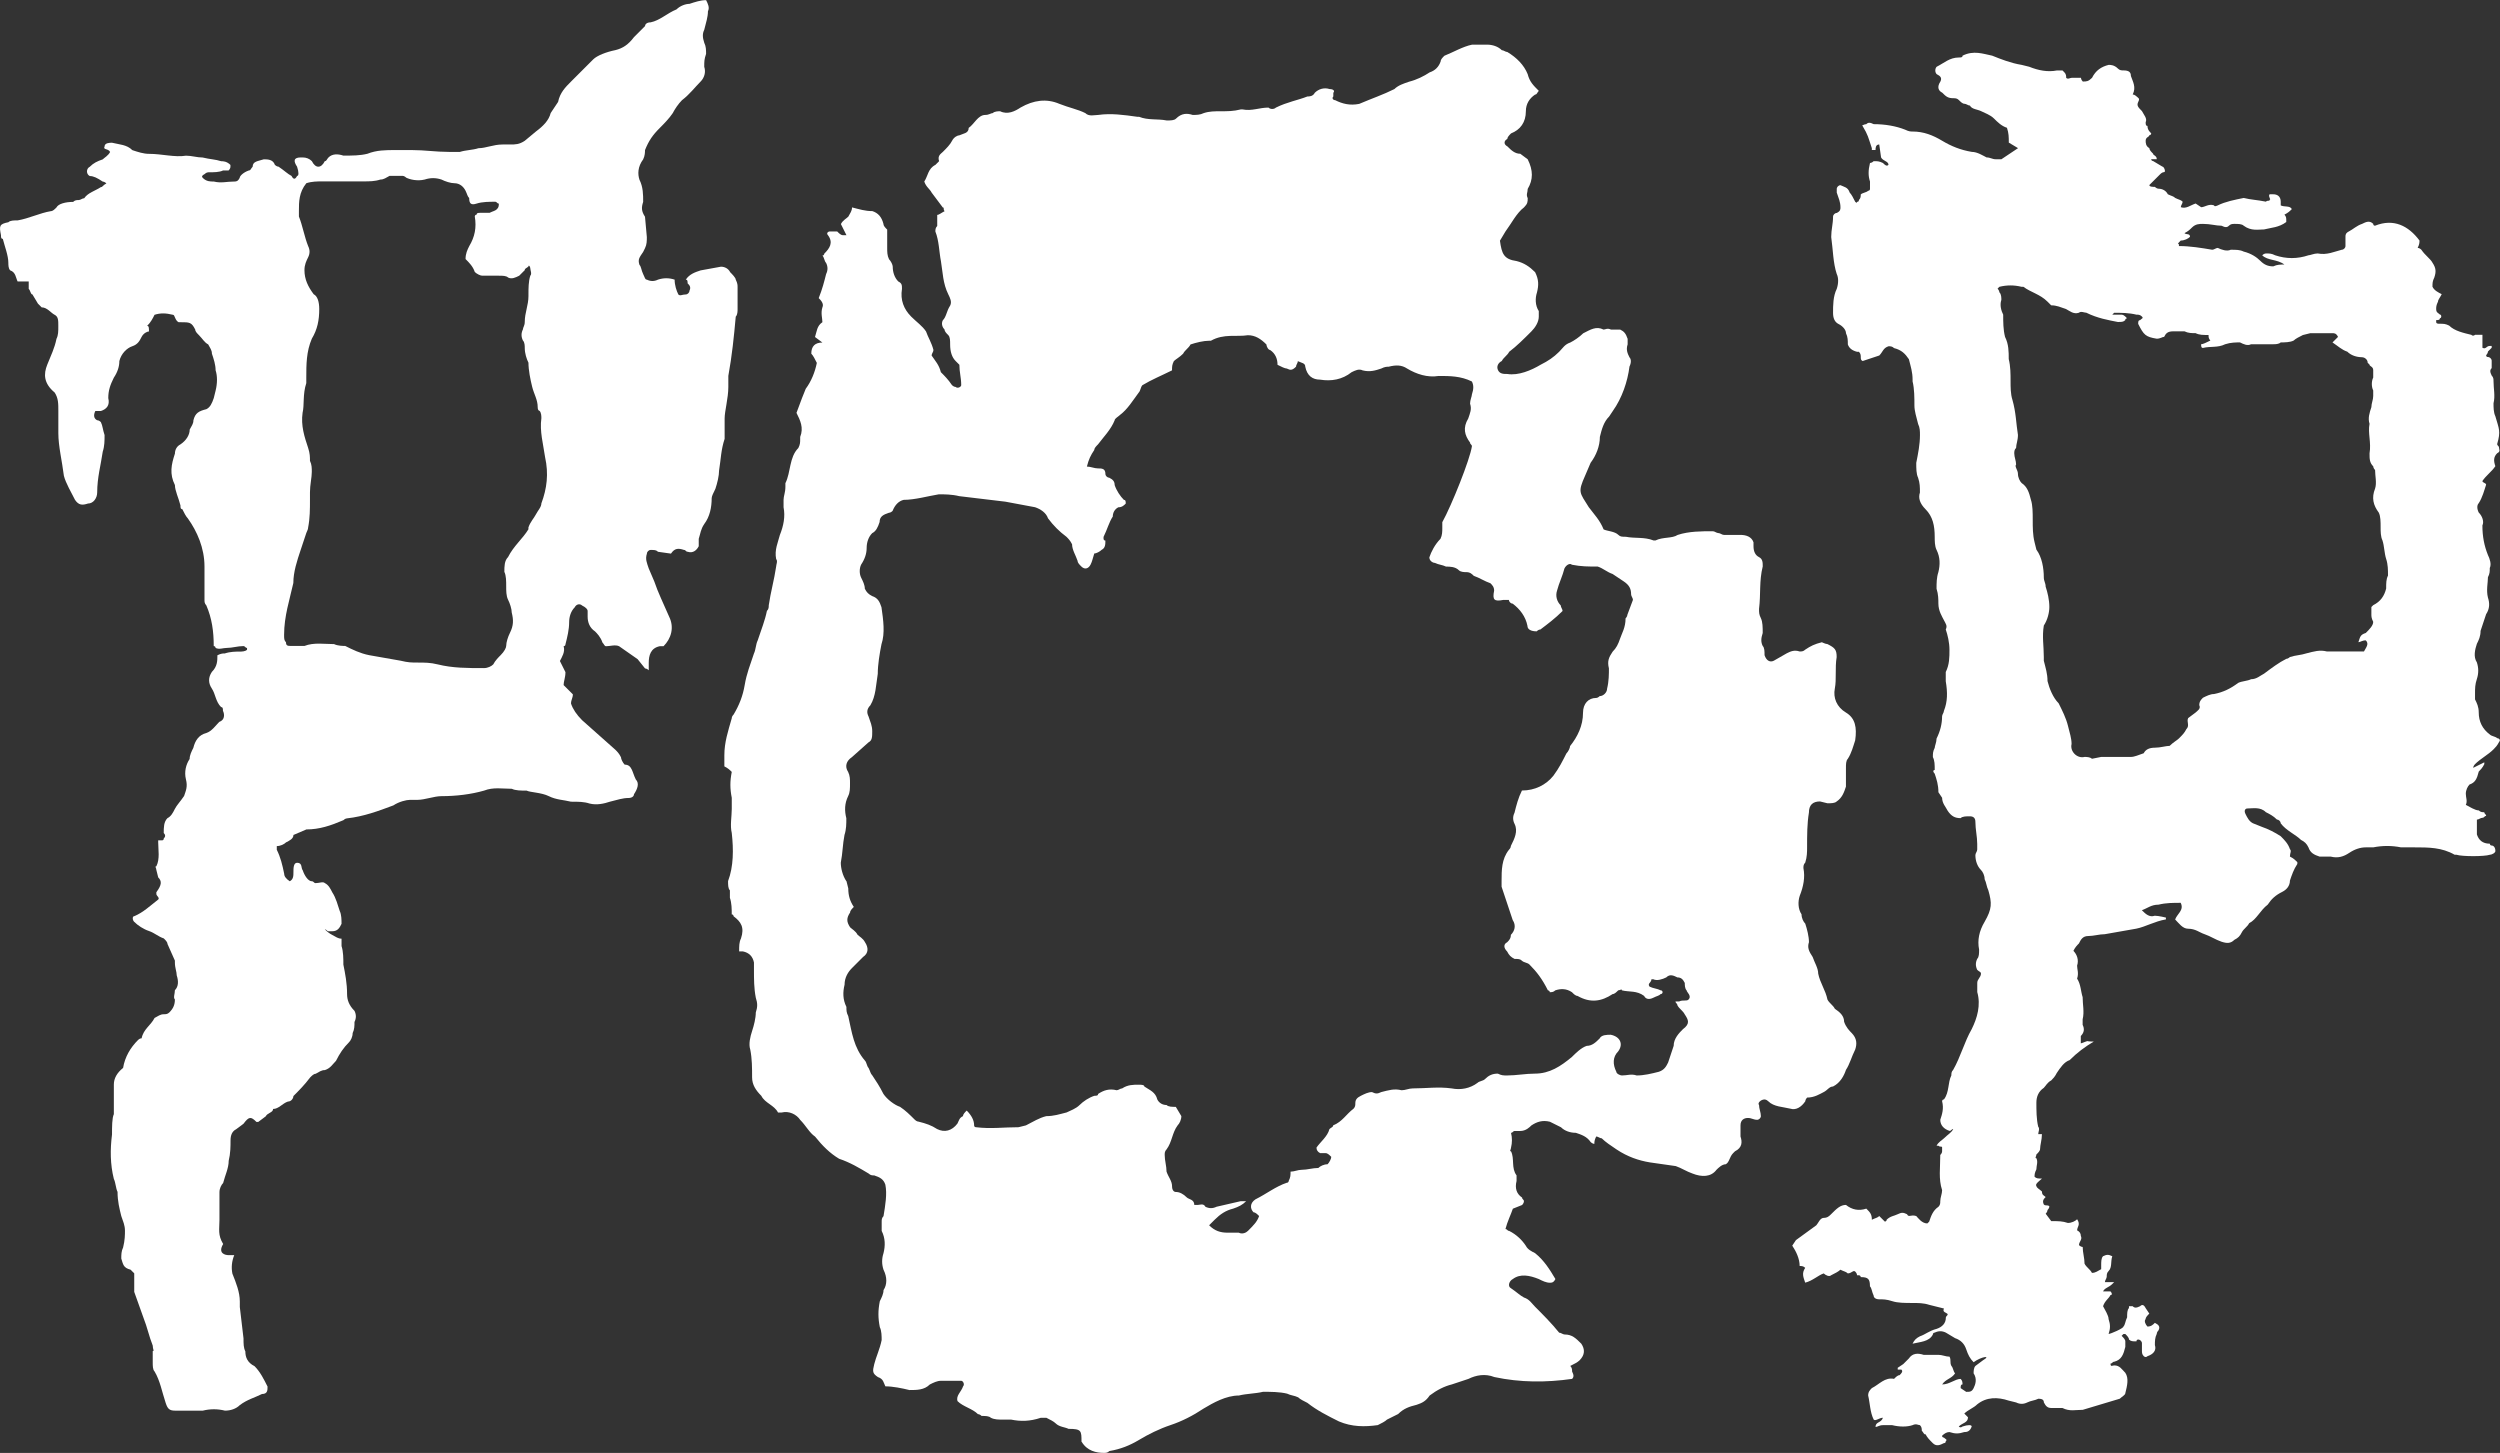
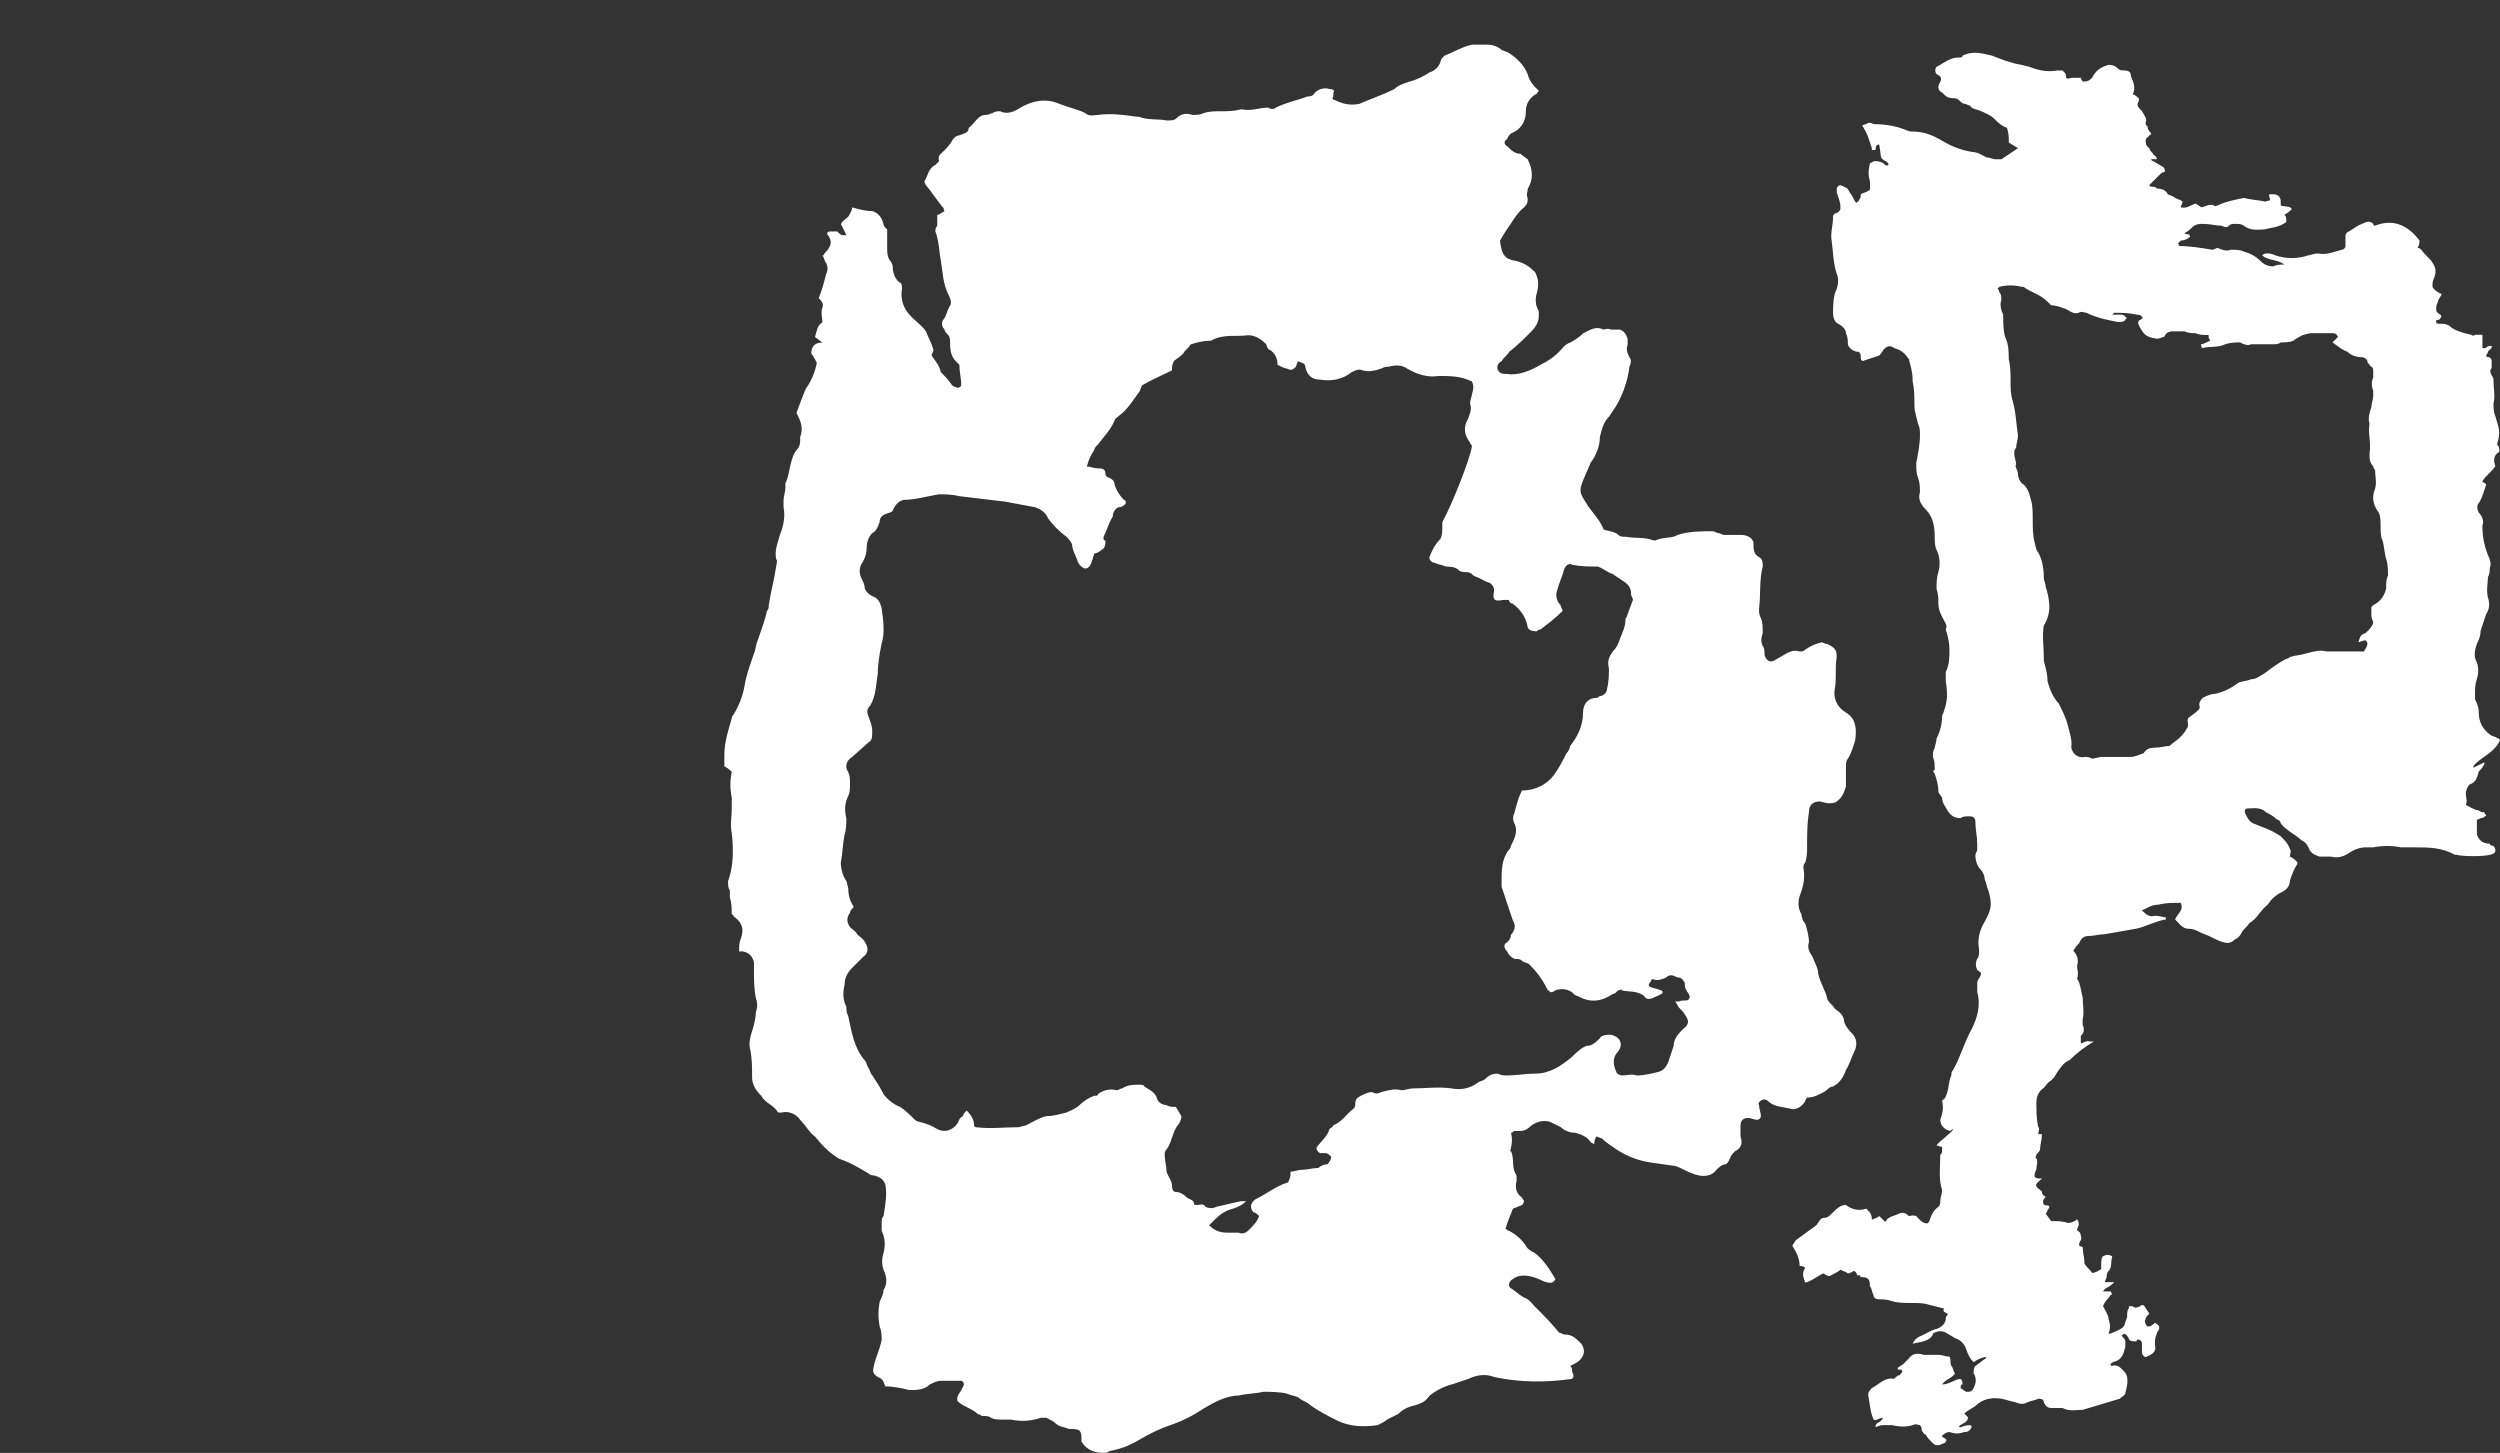
<svg xmlns="http://www.w3.org/2000/svg" id="Layer_2" viewBox="0 0 695.03 403.93">
  <rect x="0" y="0" width="695.03" height="403.93" fill="#333333" stroke="none" />
  <defs>
    <style>.cls-1{fill:#fff;stroke-width:0px;}</style>
  </defs>
  <g id="Layer_2-2">
-     <path class="cls-1" d="M46.06,390.03c-1.03-3.09-1.54-6.17-3.09-8.75-.51-.51-.51-1.54-.51-2.57v-3.09c.51,0,0-.51,0-1.54-1.03-2.57-1.54-5.15-2.57-7.72l-2.57-7.2v-5.15l-1.03-1.03c-2.06-.51-2.06-1.54-2.57-3.09,0-1.03,0-2.06.51-3.09.51-2.06.51-3.6.51-4.63,0-1.54-.51-2.57-1.03-4.12-.51-2.06-1.03-4.12-1.03-6.69-.51-1.03-.51-2.57-1.03-3.6-1.03-4.12-1.03-8.23-.51-12.35,0-2.06,0-4.63.51-5.66v-8.23q0-2.57,2.57-4.63c.51-3.09,2.06-5.66,4.12-7.72q.51-.51,1.03-.51c.51-2.57,2.57-3.6,3.6-5.66,1.03-.51,1.54-1.03,2.57-1.03.51,0,1.03,0,1.54-.51,1.03-1.03,1.54-2.06,1.54-3.6-.51-.51,0-1.54,0-2.57,1.03-1.03,1.03-2.57.51-4.12,0-1.03-.51-2.06-.51-3.6v-.51l-2.06-4.63c0-.51-.51-1.03-1.03-1.54-1.54-.51-2.57-1.54-4.12-2.06s-3.09-1.54-4.12-2.57c-.51-.51-.51-1.54,0-1.54,2.57-1.03,4.63-3.09,6.69-4.63.51-.51-.51-1.03-.51-1.54v-.51c1.54-2.06,1.54-3.09.51-4.12l-.51-2.06c0-.51-.51-1.03,0-1.03,1.03-2.06.51-4.63.51-6.69v-.51h1.03q.51,0,.51-.51c.51-.51.51-1.03,0-1.54,0-1.54,0-3.09,1.03-4.12,1.03-.51,1.54-1.54,2.06-2.57.51-1.03,1.54-2.06,2.57-3.6.51-1.54,1.03-2.57.51-4.63-.51-2.06,0-4.12,1.03-5.66,0-1.03.51-2.06,1.03-3.09.51-2.06,1.54-3.6,3.6-4.12,1.54-.51,2.57-2.06,3.6-3.09,1.54-.51,1.54-2.06,1.03-3.09,0-.51,0-1.03-.51-1.03-1.54-1.54-1.54-3.6-2.57-5.15-1.03-1.54-1.03-3.09,0-4.63,1.54-1.54,1.54-3.09,1.54-4.63,1.03-.51,1.54-.51,2.06-.51,1.54-.51,3.09-.51,4.12-.51.51,0,1.54,0,2.06-.51v-.51c-.51,0-.51-.51-1.03-.51-1.54,0-3.09.51-4.63.51-1.03,0-2.06.51-3.09,0,0-.51-.51-.51-.51-.51,0-4.12-.51-7.72-2.06-11.32-.51-.51-.51-1.03-.51-1.54v-9.26c0-5.15-2.06-9.78-4.63-13.38-.51-.51-1.03-1.54-1.54-2.57-.51,0-.51-.51-.51-1.03-.51-2.06-1.54-4.12-1.54-5.66-1.54-3.09-1.03-5.66,0-8.75,0-1.03.51-2.06,1.54-2.57,1.54-1.03,2.57-2.57,2.57-4.12.51-1.03,1.03-1.54,1.03-2.57.51-2.06,1.54-2.57,3.6-3.09,1.03-.51,1.54-1.54,2.06-3.09l.51-2.06c.51-2.06.51-4.12,0-5.66,0-1.54-.51-3.09-1.03-4.63,0-1.03-.51-1.54-1.03-2.57-1.03-.51-1.54-1.54-2.57-2.57-.51-.51-1.03-1.03-1.03-1.54-1.03-2.06-1.54-2.06-4.12-2.06h-.51c-1.03-.51-1.03-2.06-1.54-2.06-2.06-.51-3.6-.51-5.15,0-.51,1.03-1.03,2.06-2.06,3.09.51,0,.51.51.51,1.54-.51,0-1.54.51-2.06,1.54s-1.03,2.06-2.57,2.57c-1.54.51-3.09,2.06-3.6,4.12,0,1.54-.51,3.09-1.54,4.63-1.03,2.06-1.54,3.6-1.54,5.66.51,2.06-.51,3.09-2.06,3.6h-1.54c-.51,1.03-.51,2.06.51,2.57q.51,0,1.03.51c.51,1.03.51,2.06,1.03,3.6,0,1.54,0,3.09-.51,4.63-.51,3.6-1.54,7.2-1.54,11.32,0,1.54-1.03,3.09-2.57,3.09-1.54.51-2.57.51-3.6-1.03-1.03-2.06-2.57-4.63-3.09-6.69-.51-4.12-1.54-8.23-1.54-11.83v-6.17c0-2.06,0-3.6-1.03-5.15-3.09-2.57-3.09-5.15-2.06-7.72,1.03-2.57,2.06-4.63,2.57-7.2.51-1.03.51-2.06.51-3.6s0-2.57-1.03-3.09c-1.03-.51-2.06-2.06-3.6-2.06l-1.03-1.03-1.54-2.57c-.51,0-.51-1.03-1.03-1.54v-2.06h-3.09c-.51-1.03-.51-2.57-2.06-3.09-.51-.51-.51-1.54-.51-2.06,0-2.06-1.03-4.63-1.54-6.69-.51,0-.51-.51-.51-1.03-.51-2.57-.51-3.09,2.06-3.6.51-.51,1.54-.51,2.57-.51,3.09-.51,6.17-2.06,9.26-2.57.51,0,1.03-.51,1.54-1.03.51-1.03,2.57-1.54,4.63-1.54.51-.51,1.03-.51,1.54-.51s1.03-.51,1.54-.51c1.03-1.54,3.09-2.06,4.63-3.09.51,0,.51-.51,1.54-1.03-.51-.51-1.03-.51-1.03-.51-1.54-1.03-2.57-1.54-3.6-1.54-1.03-.51-1.03-2.06,0-2.57,1.03-1.03,2.06-1.54,3.6-2.06.51-.51,1.54-1.03,2.06-2.06-.51-1.03-2.06-.51-1.54-1.54,0-1.03,1.54-1.03,2.06-1.03,2.06.51,4.12.51,5.66,2.06,1.54.51,3.09,1.03,4.63,1.03,3.6,0,7.2,1.03,10.29.51,1.54,0,3.09.51,4.63.51,2.06.51,3.6.51,5.15,1.03.51,0,1.54,0,2.57,1.03v.51q0,.51-.51,1.03h-1.54c-1.03.51-2.57.51-4.12.51-.51,0-1.03.51-1.03.51q-1.03.51-.51,1.03c1.03,1.03,2.06,1.03,3.09,1.03,2.06.51,3.6,0,5.66,0,.51,0,1.03,0,1.54-1.03,0-.51,1.03-1.54,2.57-2.06.51,0,.51-.51,1.03-1.03,0-1.54,1.54-1.54,3.09-2.06,1.03,0,2.57,0,3.09,1.54,0,0,.51.51,1.03.51,1.54,1.03,2.57,2.06,3.6,2.57.51,1.03,1.03,1.03,1.54,0,.51,0,.51-1.03,0-2.57-1.03-1.54-1.03-2.57,1.03-2.57h.51q1.54,0,2.57,1.03c1.03,2.06,2.57,2.06,3.6,0,.51,0,.51-.51,1.03-1.03,1.03-1.03,2.57-1.03,4.12-.51,2.57,0,4.63,0,6.69-.51,2.57-1.03,5.15-1.03,7.72-1.03h4.63c3.6,0,6.69.51,10.29.51h3.09c1.54-.51,3.6-.51,5.15-1.03,2.06,0,4.12-1.03,6.69-1.03h2.06c1.54,0,2.57,0,4.12-1.03l3.09-2.57c2.06-1.54,3.6-3.09,4.12-5.15l2.06-3.09c.51-2.57,2.06-4.12,3.6-5.66l6.17-6.17c1.03-1.03,3.6-2.06,6.17-2.57,2.06-.51,3.6-1.54,5.15-3.6l3.09-3.09c0-.51.51-1.03,1.54-1.03,2.57-.51,4.63-2.57,7.2-3.6,1.03-1.03,2.57-1.54,3.6-1.54,1.54-.51,3.09-1.03,4.63-1.03.51,1.03,1.03,2.06.51,3.09,0,1.54-.51,3.09-1.03,5.15-.51,1.03-.51,2.06,0,3.6.51,1.03.51,2.06.51,3.09-.51,1.54-.51,2.06-.51,3.6.51,1.54,0,3.09-1.03,4.12-1.54,1.54-3.09,3.6-5.15,5.15-1.03,1.03-2.06,2.57-2.57,3.6-1.03,1.54-2.57,3.09-3.6,4.12-2.06,2.06-3.09,3.6-4.12,6.17,0,.51,0,1.54-.51,2.57-1.54,2.06-1.54,4.12-1.03,5.66,1.03,2.06,1.03,4.12,1.03,6.17-.51,1.54-.51,2.57.51,4.12l.51,5.66c0,1.03,0,2.06-.51,3.09l-.51,1.03c-1.03,1.54-1.54,2.06-1.03,3.6.51.51.51,1.54,1.03,2.57s.51,1.54,1.03,1.54c1.03.51,2.06.51,3.09,0,1.54-.51,3.09-.51,4.63,0,0,1.54.51,3.09,1.03,4.12.51.51,1.03,0,2.06,0,.51,0,1.03-.51,1.03-1.03.51-1.03,0-1.54-.51-2.06,0-.51,0-1.03-.51-1.03,1.03-1.54,2.57-2.06,4.12-2.57l5.66-1.03c1.03,0,2.06.51,2.57,1.54.51.51,1.54,1.54,1.54,2.06.51,1.03.51,1.54.51,2.06v6.17c0,.51,0,1.54-.51,2.06-.51,5.66-1.03,10.81-2.06,16.47v3.09c0,3.09-1.03,6.69-1.03,8.75v5.66c-1.03,3.09-1.03,5.66-1.54,8.75,0,1.54-.51,3.6-1.03,5.15-.51,1.03-1.03,2.06-1.03,2.57,0,2.57-.51,5.15-2.06,7.2-1.03,1.54-1.03,2.57-1.54,4.12v2.06c-.51,1.03-1.54,2.06-3.09,1.54-.51,0-.51-.51-1.03-.51-1.54-.51-2.57-.51-3.6,1.03l-3.6-.51c-.51-.51-1.03-.51-2.06-.51-.51,0-1.03.51-1.03,1.03-.51,1.54,0,2.57.51,4.12l1.54,3.6c1.03,3.09,2.57,6.17,4.12,9.78,1.54,3.09.51,6.17-1.54,8.23h-1.03c-2.57.51-3.09,2.57-3.09,4.63v2.06c-.51-.51-1.03-.51-1.03-.51l-2.06-2.57-5.15-3.6c-1.03-.51-2.57,0-3.6,0-.51,0-.51-.51-1.03-1.03-.51-1.54-1.54-2.57-2.06-3.09-1.54-1.03-2.06-2.57-2.06-4.12v-1.54c0-.51-.51-1.03-1.54-1.54-.51-.51-1.54-.51-2.06.51-1.03,1.03-1.54,2.57-1.54,4.12,0,2.06-.51,4.12-1.03,6.17,0,.51-.51.51-.51.51.51,1.54-.51,3.09-1.03,4.12l1.54,3.09c0,1.54-.51,2.57-.51,3.6l2.57,2.57c0,1.03-.51,1.54-.51,2.57.51,1.54,1.54,3.09,3.09,4.63l9.26,8.23c.51.51,1.03,1.03,1.54,2.06,0,.51.51,1.54,1.03,2.06,2.06,0,2.06,2.06,3.09,4.12,1.03,1.03.51,2.57-.51,4.12,0,.51-.51,1.03-1.54,1.03-1.54,0-3.09.51-5.15,1.03-1.54.51-3.6,1.03-5.66.51-1.54-.51-3.09-.51-5.15-.51-2.06-.51-4.12-.51-6.17-1.54-2.06-1.03-5.15-1.03-6.17-1.54-1.54,0-3.09,0-4.12-.51-2.57,0-5.15-.51-7.72.51-3.6,1.03-7.72,1.54-11.83,1.54-2.06,0-4.63,1.03-6.69,1.03h-2.06c-1.03,0-3.09.51-4.63,1.54-4.12,1.54-8.23,3.09-12.86,3.6-.51,0-1.03.51-1.03.51-3.6,1.54-6.69,2.57-10.29,2.57l-3.6,1.54c0,1.03-1.03,1.54-2.06,2.06-.51.51-1.54,1.03-2.57,1.03v1.03c1.03,2.06,1.54,4.12,2.06,6.69q0,1.03,1.54,2.06c1.03-.51,1.03-1.54,1.03-2.57s0-2.57,1.03-2.57c1.54,0,1.03,1.54,1.54,2.06.51,1.54,1.54,3.09,2.57,3.09.51,0,.51.51,1.03.51,1.03,0,2.06-.51,2.57,0,1.03.51,1.54,1.54,2.06,2.57,1.03,1.54,1.54,3.6,2.06,5.15.51,1.03.51,2.57.51,3.6-.51,1.03-1.03,2.06-2.57,2.06h-1.03c-.51,0-.51-.51-1.03-.51q1.03,1.03,2.06,1.54c1.03.51,1.54,1.03,2.57,1.03v2.06c.51,1.54.51,3.6.51,5.15.51,2.57,1.03,5.15,1.03,8.23,0,1.54.51,3.09,2.06,4.63.51,1.03.51,2.06,0,3.09,0,1.03,0,2.06-.51,3.09,0,1.03-.51,2.06-1.03,2.57-1.54,1.54-2.57,3.09-3.6,5.15-1.03,1.03-1.54,2.06-3.09,2.57-1.03,0-1.54.51-2.57,1.03-.51,0-1.03.51-1.54,1.03-1.54,2.06-3.09,3.6-4.63,5.15,0,.51-.51,1.54-1.54,1.54-1.54.51-2.57,2.06-4.12,2.06,0,1.03-1.54,1.03-2.06,2.06l-2.06,1.54h-.51c-1.54-1.54-2.06-1.54-3.6.51l-2.06,1.54c-1.03.51-1.54,1.54-1.54,3.09s0,3.6-.51,5.66c0,2.06-1.03,4.12-1.54,6.17-.51.51-1.03,1.54-1.03,2.57v7.72c0,2.57-.51,4.12,1.03,6.69-1.54,2.57.51,3.09,1.54,3.09h1.54q-1.03,2.57-.51,5.15c1.03,2.57,2.06,5.15,2.06,7.72v1.54l1.03,8.75c0,1.54,0,2.57.51,3.6,0,1.54.51,3.09,2.57,4.12,1.54,1.54,2.57,3.6,3.6,5.66,0,1.03,0,2.06-1.54,2.06-2.06,1.03-4.12,1.54-6.17,3.09-1.03,1.03-2.57,1.54-4.12,1.54-2.06-.51-4.12-.51-6.17,0h-7.72c-1.54,0-2.06-.51-2.57-2.06ZM79.51,178.55c0,1.03.51,1.03,1.54,1.03h3.6c2.57-1.03,5.66-.51,8.23-.51,1.03.51,2.57.51,3.09.51,2.06,1.03,4.12,2.06,6.69,2.57l8.75,1.54c2.06.51,3.09.51,4.63.51,2.06,0,3.6,0,5.66.51,4.12,1.03,8.23,1.03,12.86,1.03,1.03,0,2.06-.51,2.57-1.03.51-1.03,1.54-2.06,2.06-2.57,1.03-1.03,1.54-2.06,1.54-2.57,0-1.03.51-2.57,1.03-3.6,1.03-2.06,1.03-3.6.51-5.66,0-1.03-.51-2.57-1.03-3.6s-.51-2.57-.51-3.6c0-1.54,0-3.09-.51-4.12,0-1.54,0-3.09,1.03-4.12,1.54-3.09,4.12-5.15,5.66-7.72v-.51c.51-1.54,1.54-2.57,2.06-3.6s1.54-2.06,1.54-3.09c1.54-4.12,2.06-8.23,1.03-12.86-.51-3.6-1.54-7.2-1.03-10.81,0-.51,0-1.54-.51-2.06,0,0-.51,0-.51-1.03,0-2.06-1.03-3.6-1.54-5.66-.51-2.06-1.03-4.63-1.03-6.69-.51-1.03-1.03-2.57-1.03-4.12,0-.51,0-1.54-.51-2.06-.51-1.03-.51-2.06,0-3.09,0-.51.51-1.03.51-2.06,0-2.57,1.03-4.63,1.03-7.2v-.51c0-1.54,0-3.6.51-5.15.51-.51,0-1.54,0-2.06s-.51-1.03-.51-.51c-.51.51-1.03.51-1.03,1.03l-1.54,1.54c-1.03.51-2.06,1.03-3.09.51-.51-.51-1.54-.51-2.57-.51h-4.63c-.51,0-1.54-.51-2.06-1.03-.51-1.54-1.54-2.57-2.57-3.6,0-1.54.51-2.57,1.03-3.6,1.54-2.57,2.06-5.15,1.54-8.23,0,0,0-.51.51-.51,0-.51.51-.51,1.03-.51h2.57c1.03-.51,1.54-.51,2.06-1.03s.51-1.03.51-1.54c-.51,0-.51-.51-1.03-.51-1.54,0-3.6,0-5.15.51-1.54.51-2.06,0-2.06-1.54-.51-.51-.51-1.03-1.03-2.06s-1.54-2.06-3.09-2.06c-1.03,0-2.57-.51-3.6-1.03-1.54-.51-3.09-.51-4.63,0-2.06.51-4.12,0-5.15-.51,0,0-.51-.51-1.03-.51h-3.6c-1.03.51-1.54,1.03-2.57,1.03-1.54.51-3.09.51-4.63.51h-11.32c-1.54,0-3.09,0-4.63.51-2.06,2.57-2.06,5.15-2.06,7.72v1.54c1.03,2.57,1.54,5.66,2.57,8.23.51,1.03.51,2.06,0,3.09s-1.03,2.06-1.03,3.6c0,2.57,1.03,4.63,2.57,6.69,1.03.51,1.54,2.06,1.54,4.12,0,3.09-.51,5.66-2.06,8.23-1.54,3.6-1.54,7.2-1.54,10.81v1.54c-1.03,3.09-.51,6.17-1.03,8.23-.51,3.6.51,6.69,1.54,9.78.51,1.54.51,2.57.51,3.6.51,1.03.51,2.06.51,3.09,0,1.54-.51,3.6-.51,5.66v2.06c0,2.57,0,5.15-.51,7.72q0,.51-.51,1.54l-1.54,4.63c-1.03,3.09-2.06,6.17-2.06,9.26-1.03,4.63-2.57,9.26-2.57,14.41,0,1.03,0,1.54.51,2.06Z" />
    <path class="cls-1" d="M300.67,400.84c0-3.09,0-3.6-3.6-3.6-1.03-.51-2.57-.51-3.6-1.54-.51-.51-1.54-1.03-2.57-1.54h-1.54c-3.09,1.03-5.66,1.03-8.23.51h-2.06c-1.54,0-2.57,0-3.6-.51-.51-.51-1.54-.51-2.57-.51-.51-.51-1.03-.51-1.03-.51-1.54-1.54-4.12-2.06-5.66-3.6-.51-1.54,1.03-2.57,1.54-4.12.51-.51,0-1.54-.51-1.54h-5.66c-1.03,0-2.06.51-3.09,1.03-1.54,1.54-3.6,1.54-5.66,1.54-2.06-.51-4.63-1.03-6.69-1.03-.51-1.03-.51-2.06-2.06-2.57-1.54-1.03-1.54-1.54-1.03-3.6.51-2.06,1.54-4.12,2.06-6.69,0-1.03,0-2.57-.51-3.6-.51-2.57-.51-4.63,0-7.2.51-1.03,1.03-2.06,1.03-3.09,1.03-1.54,1.03-3.6,0-5.66-.51-1.54-.51-3.09,0-4.63.51-2.06.51-4.12-.51-6.17v-2.57c0-.51,0-1.03.51-1.54.51-3.09,1.03-6.17.51-8.75-.51-1.54-1.54-2.06-3.09-2.57-.51,0-1.03,0-1.54-.51-2.57-1.54-5.15-3.09-8.23-4.12-2.57-1.54-4.63-3.6-6.69-6.17-1.54-1.03-2.57-3.09-4.12-4.63-1.03-1.54-3.09-2.57-5.15-2.06h-1.03c-1.03-2.06-3.6-2.57-4.63-4.63-1.54-1.54-2.57-3.09-2.57-5.15,0-2.57,0-5.15-.51-7.72-.51-1.54,0-3.6.51-5.15.51-1.54,1.03-3.6,1.03-5.15.51-1.54.51-2.57,0-4.12-.51-2.57-.51-5.15-.51-7.72v-2.06q-.51-2.57-3.09-3.09h-1.03c0-1.54,0-2.57.51-3.6,1.03-3.09,0-4.63-2.06-6.17,0,0,0-.51-.51-.51,0-1.54,0-3.09-.51-4.63v-2.06c-.51-.51-.51-1.54-.51-2.57,1.54-4.12,1.54-8.75,1.03-13.38-.51-2.06,0-4.63,0-6.69v-3.09c-.51-2.57-.51-4.63,0-7.2-.51-.51-1.03-1.03-2.06-1.54v-3.09c0-3.6,1.03-6.69,2.06-10.29q0-.51.51-1.03c1.54-2.57,2.57-5.15,3.09-8.23.51-3.09,1.54-5.66,2.57-8.75.51-1.03.51-2.57,1.03-3.6,1.03-3.09,2.06-5.66,2.57-8.23.51-.51.51-1.03.51-1.54.51-3.6,1.54-7.2,2.06-10.81,0-.51.51-1.54,0-2.06-.51-2.57.51-4.63,1.03-6.69,1.03-2.57,1.54-5.15,1.03-7.72v-2.06c0-1.03.51-2.06.51-3.6v-1.03c1.54-3.09,1.03-7.2,3.6-9.78.51-1.03.51-1.54.51-2.57v-.51c1.03-2.57,0-4.63-1.03-6.69l1.54-4.12,1.03-2.57c1.54-2.06,2.57-4.63,3.09-7.2-.51-1.03-1.03-2.06-1.54-2.57,0-2.06,1.03-3.09,3.09-3.09l-2.06-1.54c.51-1.54.51-3.09,2.06-4.12,0-1.03-.51-2.57,0-4.12.51-1.03-.51-2.06-1.03-2.57,1.03-2.57,1.54-4.63,2.06-6.69.51-1.03.51-2.06,0-3.09-.51-.51-.51-1.54-1.03-2.06.51,0,.51-.51.51-.51,1.54-1.54,2.57-3.09,1.03-5.15-.51-.51,0-1.03.51-1.03h2.06c.51.51,1.03,1.03,1.54,1.03h1.03l-1.54-3.09c.51-1.03,1.54-1.54,2.06-2.06.51-1.03,1.03-1.54,1.03-2.57,2.06.51,3.6,1.03,5.66,1.03,1.54.51,2.57,1.54,3.09,3.6,0,.51.51,1.03,1.03,1.54v5.15c0,1.03,0,2.06.51,3.09.51.51,1.03,1.54,1.03,2.06,0,1.54.51,3.09,1.54,4.12,1.03.51,1.03,1.03,1.03,2.06-.51,3.09.51,5.66,2.57,7.72,1.54,1.54,3.09,2.57,4.12,4.12.51,1.54,1.54,3.09,2.06,5.15,0,.51-.51,1.03-.51,1.54,1.03,1.54,2.06,2.57,2.57,4.63,1.03,1.03,2.06,2.06,3.09,3.6,0,0,.51.51,1.03.51.51.51,1.54,0,1.54-.51,0-2.06-.51-3.6-.51-5.66l-1.03-1.03c-1.03-1.03-1.54-2.57-1.54-4.63,0-1.03,0-2.06-.51-2.57-.51-.51-1.03-1.03-1.03-1.54-.51-.51-1.03-1.54-.51-2.57,1.03-1.03,1.03-2.57,2.06-4.12.51-1.03,0-2.06-.51-3.09-1.54-3.09-1.54-6.17-2.06-9.26-.51-2.57-.51-5.66-1.54-8.23,0-.51,0-1.03.51-1.54v-3.09c.51,0,1.03-.51,2.06-1.03-.51-.51,0-1.03-.51-1.03l-3.09-4.12c-.51-1.03-1.54-1.54-2.06-3.09,1.03-1.54,1.03-3.6,3.09-4.63l1.03-1.03c-.51-1.54.51-2.06,1.03-2.57,1.03-1.03,2.06-2.06,2.57-3.09s1.54-1.54,2.06-1.54c1.03-.51,2.57-.51,2.57-2.06,1.54-1.03,2.57-3.6,4.63-3.6,1.03,0,1.54-.51,2.06-.51.51-.51,1.54-.51,2.06-.51,2.06,1.03,4.12,0,5.66-1.03,3.6-2.06,7.2-2.57,10.81-1.03,2.57,1.03,5.15,1.54,7.2,2.57,1.03,1.03,2.57.51,3.6.51,3.6-.51,7.2,0,10.81.51h.51c2.57,1.03,5.15.51,7.72,1.03,1.03,0,2.06,0,2.57-.51,1.54-1.54,3.09-1.54,4.63-1.03,1.03,0,2.06,0,3.09-.51,1.54-.51,3.09-.51,4.63-.51,2.06,0,3.6,0,5.66-.51h.51c2.57.51,4.63-.51,7.2-.51.51.51,1.54.51,2.06,0,3.09-1.54,6.17-2.06,8.75-3.09.51,0,1.54,0,2.06-1.03,1.03-1.03,2.57-1.54,4.12-1.03,1.03,0,1.54.51,1.03,1.03v1.03c-.51.51,0,1.03.51,1.03,2.06,1.03,4.12,1.54,6.69,1.03,3.6-1.54,6.69-2.57,9.78-4.12,1.03-1.03,2.57-1.54,4.12-2.06,2.06-.51,4.12-1.54,5.66-2.57,1.54-.51,2.57-1.54,3.09-3.09,0-.51.51-1.03,1.03-1.54,2.57-1.03,5.15-2.57,7.72-3.09h4.12c1.54,0,3.09.51,4.12,1.54.51,0,1.03.51,1.54.51,2.57,1.54,4.63,3.6,5.66,6.17.51,2.06,1.54,3.09,3.09,4.63-.51.51-.51,1.03-1.03,1.03-1.54,1.03-2.57,2.57-2.57,4.63,0,3.09-1.54,5.15-4.12,6.17-.51.51-1.03,1.03-1.03,1.54-1.03.51-1.03,1.54,0,2.06,1.03,1.03,2.06,2.06,3.6,2.06l2.06,1.54c1.54,3.09,1.54,5.66,0,8.23,0,1.03-.51,1.54,0,2.57,0,1.03,0,1.54-1.03,2.57-2.06,1.54-3.6,4.63-5.15,6.69l-1.54,2.57c.51,3.6,1.03,5.15,4.63,5.66,2.06.51,3.6,1.54,5.15,3.09,1.03,2.06,1.03,3.6.51,5.66-.51,1.54-.51,3.6.51,5.15v1.54c0,1.54-1.03,3.09-2.06,4.12-2.06,2.06-4.12,4.12-6.17,5.66-.51,1.03-1.54,1.54-2.06,2.57-1.03.51-1.54,1.54-1.03,2.57s1.54,1.03,2.57,1.03c3.09.51,6.69-1.03,9.26-2.57,2.06-1.03,3.6-2.06,5.15-3.6,1.03-1.03,1.54-2.06,3.09-2.57,1.03-.51,2.57-1.54,3.6-2.57,2.06-1.03,3.6-2.06,5.66-1.03.51,0,1.03-.51,2.06,0h2.57c1.03.51,1.54,1.03,2.06,2.57v1.54c-.51,1.54,0,2.57.51,3.6.51.51.51,1.54,0,2.57-.51,4.12-2.06,8.75-4.63,12.35l-1.03,1.54c-1.54,1.54-2.06,3.6-2.57,5.66,0,2.57-1.03,5.15-2.57,7.2l-1.54,3.6c-2.06,4.63-1.54,4.63,1.03,8.75,1.54,2.06,3.09,3.6,4.12,6.17,1.03.51,3.09.51,4.12,1.54.51.51,1.03.51,2.06.51,2.57.51,5.15,0,7.72,1.03h.51c2.06-1.03,4.63-.51,6.17-1.54,3.09-1.03,6.69-1.03,9.78-1.03.51,0,1.03.51,1.54.51s1.03.51,1.54.51h4.63c1.54,0,3.09.51,3.6,2.06v1.03c0,1.54.51,2.57,1.54,3.09,1.03.51,1.03,1.54,1.03,2.57-1.03,4.12-.51,7.72-1.03,11.83,0,1.03,0,1.54.51,2.57.51,1.03.51,2.57.51,4.12-.51,1.54-.51,2.57,0,3.6.51.51.51,1.54.51,2.57.51,1.54,1.54,2.06,2.57,1.54l3.6-2.06c1.03-.51,2.06-1.03,3.6-.51.51,0,1.03,0,1.54-.51,1.54-1.03,2.57-1.54,4.63-2.06,0,0,1.03.51,1.54.51,2.06,1.03,2.57,1.54,2.57,3.6-.51,3.09,0,6.17-.51,8.75s.51,5.15,3.09,6.69,3.09,4.12,2.57,7.72c-.51,1.54-1.03,3.6-2.06,5.15-.51.51-.51,1.54-.51,2.57v5.15c-.51,1.54-1.03,3.09-2.57,4.12-.51.51-1.54.51-2.57.51l-2.06-.51c-2.06,0-3.09,1.03-3.09,3.09-.51,3.09-.51,6.17-.51,9.78,0,1.03,0,2.57-.51,4.12-.51.51-.51,1.03-.51,1.54.51,2.57,0,5.15-1.03,7.72-.51,1.54-.51,3.6.51,5.15,0,1.03.51,2.06,1.03,2.57.51,1.54,1.03,3.6,1.03,5.15-.51,1.54,0,2.57,1.03,4.12.51,1.54,1.54,3.09,1.54,4.63.51,2.57,2.06,4.63,2.57,7.2.51,1.03,1.54,1.54,2.06,2.57,1.54,1.03,2.57,2.06,2.57,3.6.51,1.54,1.54,2.57,2.06,3.09,1.54,1.54,1.54,3.09,1.03,4.63-1.03,2.06-1.54,4.12-2.57,5.66-.51,1.54-1.54,3.6-3.6,4.63-1.03,0-1.54,1.03-2.57,1.54-1.03.51-2.57,1.54-4.63,1.54-.51.51-.51,1.03-.51,1.03-1.03,1.54-2.57,2.57-4.12,2.06-2.06-.51-4.63-.51-6.17-2.06-.51-.51-1.03-.51-1.03-.51-1.03,0-2.06,1.03-1.54,1.54,0,1.03.51,2.06.51,3.09,0,.51-.51,1.03-1.03,1.03-1.03,0-1.54-.51-2.57-.51s-2.06.51-2.06,2.06v3.09c.51,1.54.51,3.09-1.54,4.12l-.51.51c-1.03,1.03-1.03,2.57-2.06,3.09-1.03,0-2.06,1.03-2.57,1.54-1.54,2.06-4.12,2.06-6.69,1.03-1.54-.51-3.09-1.54-4.63-2.06l-7.2-1.03c-3.09-.51-6.17-1.54-9.26-3.6-1.54-1.03-3.09-2.06-4.12-3.09-.51,0-1.03-.51-1.54-.51-.51,1.03-.51,1.54-.51,2.06-.51,0-1.03-.51-1.03-.51-1.03-1.54-2.57-2.06-4.12-2.57-1.54,0-3.09-.51-4.12-1.54l-3.09-1.54c-2.06-.51-3.6,0-5.15,1.03-.51.51-1.54,1.54-3.09,1.54h-1.54c-.51,0-.51.51-1.03.51q.51,2.06,0,4.12c0,.51-.51,1.03,0,1.03,1.03,2.06,0,4.63,1.54,6.69v1.54c-.51,2.06,0,3.6,1.54,4.63,0,.51.51.51.51,1.03s-.51,1.03-.51,1.03l-2.57,1.03c-.51,1.54-1.54,3.6-2.06,5.66.51,0,.51.51,1.03.51,2.06,1.03,3.6,2.57,4.63,4.12.51,1.03,1.54,1.54,2.57,2.06,2.57,2.06,4.12,4.63,5.66,7.2-.51,1.03-1.03,1.03-1.54,1.03-1.03,0-2.06-.51-3.09-1.03-2.57-1.03-5.15-1.54-7.2,0-1.03.51-1.54,2.06-.51,2.57,1.54,1.03,2.57,2.06,3.6,2.57,1.54.51,2.06,1.54,3.09,2.57,2.06,2.06,4.63,4.63,6.69,7.2.51,0,1.03.51,1.54.51,2.06,0,3.09,1.03,4.63,2.57,1.03,1.54,1.03,3.09-.51,4.63-.51.51-1.54,1.03-2.57,1.54.51.51.51,1.03.51,1.54.51,1.03.51,1.54,0,2.06-7.2,1.03-14.41,1.03-21.61-.51-2.57-1.03-5.15-.51-7.2.51l-4.63,1.54c-2.06.51-4.12,1.54-6.17,3.09-1.03,1.54-2.06,2.06-3.6,2.57-2.06.51-3.6,1.03-5.15,2.57l-3.09,1.54c-.51.51-1.54,1.03-2.57,1.54-3.6.51-7.2.51-10.81-1.03-3.09-1.54-6.17-3.09-8.75-5.15-1.03-.51-2.06-1.03-2.57-1.54-1.03-.51-2.06-.51-3.09-1.03-2.06-.51-4.63-.51-6.69-.51-2.06.51-4.63.51-6.69,1.03-3.6,0-7.2,2.06-9.78,3.6-3.09,2.06-6.17,3.6-9.26,4.63s-6.17,2.57-8.75,4.12-5.15,2.57-8.23,3.09c-.51.51-1.03.51-1.54.51-2.06,0-4.63-.51-6.17-3.09ZM235.32,244.93l.51,2.06c0,2.06.51,3.6,1.54,5.15-.51.51-1.03,1.03-1.03,1.54-1.03,1.54-1.03,2.57,0,4.12.51.51,1.54,1.03,2.06,2.06.51.51,1.54,1.03,2.06,2.06,1.03,1.54,1.03,3.09-.51,4.12l-3.09,3.09c-1.03,1.03-2.06,2.57-2.06,4.63-.51,2.06-.51,4.12.51,6.17,0,1.03,0,1.54.51,2.57,1.03,4.63,1.54,8.75,4.63,12.35.51.51.51,1.54,1.03,2.06.51,1.03.51,1.54,1.03,2.06,1.03,1.54,2.06,3.09,3.09,5.15,1.03,1.54,3.09,3.09,4.63,3.6,1.54,1.03,2.57,2.06,4.12,3.6,0,0,.51.51,1.03.51,2.06.51,3.6,1.03,5.15,2.06,2.06,1.03,4.12.51,5.66-1.54.51-1.03.51-1.54,1.54-2.06,0-.51.51-1.03,1.03-1.54q2.06,2.06,2.06,4.12c0,.51.51.51.51.51,4.12.51,7.72,0,11.83,0l2.06-.51c2.06-1.03,3.6-2.06,5.66-2.57,2.06,0,3.6-.51,5.66-1.03,1.03-.51,2.57-1.03,3.6-2.06,1.03-1.03,2.57-2.06,4.12-2.57.51,0,1.03,0,1.03-.51,1.54-1.03,3.09-1.54,5.15-1.03.51,0,1.03-.51,1.54-.51,1.54-1.03,3.09-1.03,4.63-1.03.51,0,1.54,0,1.54.51,1.54,1.03,3.09,1.54,3.6,3.6.51,1.03,1.54,1.54,2.57,1.54.51.51,1.54.51,2.57.51l1.54,2.57c0,1.03-.51,2.06-1.03,2.57-1.54,2.06-1.54,4.63-3.09,6.69-.51.51-.51,1.03-.51,1.54,0,1.54.51,3.09.51,4.63.51,1.54,1.54,2.57,1.54,4.12,0,1.03.51,1.54,1.03,1.54,1.03,0,2.06.51,3.09,1.54.51.51,2.06.51,2.06,2.06h1.03c.51,0,1.54-.51,2.06.51,1.03.51,2.06.51,3.09,0l6.69-1.54h1.54c-1.03,1.03-2.06,1.54-3.6,2.06-2.06.51-3.6,1.54-5.15,3.09l-1.54,1.54c1.54,1.54,3.09,2.06,5.15,2.06h3.09c1.03.51,2.06,0,2.57-.51,1.54-1.54,2.57-2.57,3.09-4.12-.51-.51-1.03-1.03-1.54-1.03-1.03-1.03-1.03-2.57.51-3.6,3.09-1.54,5.66-3.6,8.75-4.63.51,0,.51-.51.51-.51.51-1.03.51-1.54.51-2.57,1.03,0,2.06-.51,3.09-.51,1.54,0,3.09-.51,4.63-.51.51-.51,1.54-1.03,2.57-1.03.51-.51,1.03-1.54,1.03-2.06-.51-.51-1.03-1.03-1.54-1.03h-1.54q-1.03-.51-1.03-1.54c1.03-1.54,3.09-3.09,3.6-5.15.51-.51,1.03-.51,1.03-1.03,2.57-1.03,3.6-3.09,5.66-4.63.51-.51.51-1.03.51-1.54,0-1.03.51-1.54,1.54-2.06,1.03-.51,2.06-1.03,3.09-1.03,1.03.51,1.54.51,2.57,0,2.06-.51,3.6-1.03,5.66-.51,1.03,0,2.06-.51,3.09-.51,3.6,0,7.2-.51,10.81,0,2.57.51,5.15,0,7.2-1.54.51-.51,1.54-.51,2.06-1.03,1.03-1.03,2.06-1.54,3.6-1.54,1.03.51,1.54.51,2.57.51,2.57,0,5.15-.51,7.72-.51,4.12,0,7.2-2.06,10.29-4.63,1.03-1.03,2.57-2.57,4.12-3.09,1.54,0,2.57-1.03,3.6-2.06.51-1.03,2.06-1.03,3.09-1.03,2.57.51,3.6,2.57,2.06,4.63-1.54,1.54-1.54,3.6-.51,5.66,0,.51,1.03,1.03,1.54,1.03,1.54,0,2.57-.51,4.12,0,2.06,0,4.12-.51,6.17-1.03,1.54-.51,2.06-1.54,2.57-2.57l1.54-4.63c0-2.06,1.54-3.6,2.57-4.63,2.06-1.54,1.54-2.57.51-4.12-.51-1.03-1.54-1.54-2.06-2.57,0-.51-.51-.51-.51-1.03h1.03c1.03-.51,2.06,0,2.57-.51,1.03-1.03-.51-2.06-.51-2.57-.51-.51-.51-1.54-.51-2.06-.51-1.03-1.03-1.54-2.06-1.54-1.03-.51-2.06-1.03-3.09,0-1.03.51-2.57,1.03-3.6.51h-.51c0,.51-.51,1.03-.51,1.03-.51.51,0,1.03,0,1.03,1.03.51,2.06.51,3.09,1.03.51,0,.51.51.51.51,0,0,0,.51-.51.51-.51.51-1.03.51-2.06,1.03s-2.06.51-2.57-.51c-2.06-1.54-4.12-1.03-6.17-1.54,0-.51-.51,0-1.03,0-.51.51-1.03,1.03-1.54,1.03-3.09,2.06-6.17,2.57-9.78.51-.51,0-1.03-.51-1.54-1.03-1.54-1.03-3.09-1.03-4.63-.51-.51.51-1.03.51-1.54.51,0-.51-.51-.51-.51-.51-1.54-3.09-3.09-5.15-5.15-7.2-.51-.51-1.54-.51-2.06-1.03-.51-.51-1.03-.51-2.06-.51-1.03-.51-1.54-1.03-2.06-2.06-1.03-1.03-1.03-2.06,0-2.57.51-.51,1.03-1.03,1.03-2.06,1.03-1.03,1.54-2.57.51-4.12l-3.09-9.26v-1.54c0-3.09,0-6.17,2.06-8.75q.51-.51.51-1.03c1.03-2.06,2.06-4.12,1.03-6.17-.51-1.03-.51-2.06,0-3.09.51-2.06,1.03-4.12,2.06-6.17,3.6,0,6.69-1.54,8.75-4.12,1.54-2.06,2.57-4.12,3.6-6.17.51-.51,1.03-1.54,1.03-2.06,2.06-2.57,3.6-5.66,3.6-9.26,0-2.57,1.54-4.12,3.6-4.12q.51,0,1.03-.51c1.03,0,2.06-1.03,2.06-2.06.51-2.06.51-4.12.51-5.66-.51-2.06,0-3.09,1.03-4.63,1.03-1.03,1.54-2.06,2.06-3.6.51-1.54,1.54-3.09,1.54-5.66,0,0,.51-.51.51-1.03l1.54-4.12c0-.51-.51-1.03-.51-1.54,0-1.54-.51-2.57-2.06-3.6l-3.09-2.06c-1.54-.51-2.57-1.54-4.12-2.06-2.57,0-4.63,0-7.2-.51-.51-.51-1.54,0-2.06,1.03-.51,2.06-1.54,4.12-2.06,6.17-.51,1.54,0,3.09,1.03,4.12,0,.51.51,1.03.51,1.54-2.06,2.06-4.12,3.6-6.17,5.15q-.51,0-1.03.51c-1.54,0-2.57-.51-2.57-1.54-.51-2.57-2.06-4.63-4.12-6.17-.51,0-1.03-.51-1.03-1.03h-1.54c-2.57.51-3.09,0-2.57-2.57,0-1.03-.51-1.54-1.03-2.06-1.54-.51-3.09-1.54-4.63-2.06-.51-.51-1.03-1.03-2.06-1.03-.51,0-1.54,0-2.06-.51-1.03-1.03-2.57-1.03-3.6-1.03-1.03-.51-2.06-.51-3.09-1.03-.51,0-1.54-.51-1.54-1.54.51-1.54,1.54-3.6,3.09-5.15.51-1.03.51-2.06.51-3.09v-1.54c2.57-4.63,7.72-17.49,8.23-21.1,0-.51-.51-.51-.51-1.03-1.54-2.06-2.06-4.12-.51-6.69.51-1.54,1.03-2.57.51-4.12,0-1.03.51-2.06.51-2.57.51-1.54.51-2.57,0-3.6-3.09-1.54-6.17-1.54-9.26-1.54-3.09.51-6.17-.51-8.75-2.06-1.54-1.03-3.09-1.03-5.15-.51-.51,0-1.03,0-2.06.51-1.54.51-3.09,1.03-5.15.51-1.03-.51-2.06,0-3.09.51-2.57,2.06-5.66,2.57-8.75,2.06-2.06,0-3.6-1.03-4.12-3.6,0-1.03-1.03-1.03-2.06-1.54,0,.51-.51,1.03-.51,1.54-1.03,1.03-1.54,1.03-2.57.51-.51,0-1.54-.51-2.57-1.03,0-1.54-.51-3.09-2.06-4.12-.51,0-1.03-1.03-1.03-1.54-1.54-1.54-3.09-2.57-5.15-2.57-3.09.51-6.69-.51-10.29,1.54h-.51c-1.54,0-3.6.51-5.15,1.03-.51,1.03-1.54,1.54-2.06,2.57-1.03,1.03-2.06,1.54-2.57,2.06-.51,1.03-.51,1.54-.51,2.57-3.09,1.54-5.66,2.57-8.23,4.12-.51.51-.51,1.54-1.03,2.06-1.54,2.06-3.09,4.63-5.15,6.17-.51.51-1.54,1.03-1.54,1.54-1.03,2.57-3.09,4.63-4.63,6.69-.51.51-1.03,1.03-1.03,1.54-1.03,1.54-1.54,2.57-2.06,4.63,1.03,0,2.06.51,3.09.51s2.06,0,2.06,1.54c0,.51.51,1.03,1.03,1.03,1.03.51,1.54,1.03,1.54,2.06.51,1.54,1.54,3.09,2.57,4.12.51,0,.51.51.51,1.03-.51.51-1.03,1.03-2.06,1.03-1.03.51-1.54,1.54-1.54,2.57-1.03,1.54-1.54,3.6-2.57,5.66v.51s0,.51.51.51c0,1.03,0,2.06-1.03,2.57-.51.51-1.54,1.03-2.06,1.03-.51,1.54-.51,2.06-1.03,3.09s-1.54,1.54-2.57.51c-.51-.51-1.03-1.03-1.03-1.54-.51-1.54-1.54-3.09-1.54-4.63-.51-1.03-1.03-1.54-1.54-2.06-2.06-1.54-3.6-3.09-5.15-5.15-.51-1.54-2.06-2.57-3.6-3.09l-8.23-1.54-12.86-1.54c-2.06-.51-4.12-.51-5.66-.51-3.09.51-6.69,1.54-9.78,1.54q-2.06.51-3.09,3.09s-.51.51-1.03.51c-1.54.51-2.57,1.03-2.57,2.57-.51,1.54-1.03,2.57-2.06,3.09-1.03,1.03-1.54,2.57-1.54,4.12s-.51,3.09-1.54,4.63c-.51,1.03-.51,2.57,0,3.6.51,1.03,1.03,2.06,1.03,3.09.51,1.03,1.03,1.54,2.06,2.06,1.54.51,2.06,1.54,2.57,3.09.51,3.6,1.03,7.2,0,10.29-.51,2.57-1.03,5.66-1.03,8.23-.51,3.09-.51,6.17-2.06,8.75-1.03,1.03-1.03,2.06-.51,3.09.51,1.54,1.03,2.57,1.03,4.12s0,2.57-1.03,3.09l-4.63,4.12c-1.54,1.03-2.06,2.57-1.03,4.12.51,1.03.51,2.06.51,3.09,0,1.54,0,2.57-.51,3.6-1.03,2.06-1.03,4.12-.51,6.17,0,1.54,0,3.09-.51,4.63-.51,2.57-.51,5.15-1.03,7.72,0,1.54.51,3.6,1.54,5.15Z" />
    <path class="cls-1" d="M535.31,398.78c-.51,0-.51-.51-1.03-1.03,0-.51,0-1.03-.51-1.54-.51,0-1.03-.51-2.06,0-1.54.51-3.6.51-5.66,0h-2.57c-1.03,0-1.54.51-2.06.51,0-1.54,1.54-1.03,2.06-2.57-1.03,0-2.06,1.03-2.57.51-1.03-2.06-1.03-4.63-1.54-6.69,0-1.03.51-1.54,1.03-2.06,2.06-1.03,3.6-3.09,6.17-2.57.51-.51,1.03-1.03,1.54-1.03.51-.51,1.03-1.03.51-1.54h-1.03v-.51l1.54-1.03,1.54-1.54c1.03-1.54,2.57-1.54,4.12-1.03h4.12c1.03,0,2.06.51,3.09.51.51,1.03,0,1.54.51,2.57.51.51.51,1.54,1.03,2.06-1.03,1.54-2.57,1.54-3.6,3.09,2.06,0,3.6-1.54,5.15-1.54.51.51.51,1.03.51,1.54-.51,0-.51.51-.51,1.03l1.54,1.03c1.03,0,1.54,0,2.06-1.03.51-1.03,1.03-2.57,0-4.12,0-.51,0-1.54.51-2.06l2.06-1.54c2.57-1.54-.51-1.03-2.57.51-1.03-1.03-1.54-2.06-2.06-3.6-.51-1.54-1.54-2.57-3.09-3.09l-2.57-1.54c-1.03-.51-2.06-.51-3.09,0,0,0-.51,0-.51.51-1.03,2.06-3.6,2.06-5.66,2.57.51-1.03,1.03-1.54,2.06-2.06,1.54-.51,2.57-1.54,4.63-2.06,1.54-.51,2.57-1.54,2.57-3.09,0-.51.51-.51.51-1.03-.51-.51-1.54-.51-1.03-1.54l-4.12-1.03c-1.54-.51-3.09-.51-4.63-.51-2.06,0-4.12,0-5.66-.51-1.54-.51-2.57-.51-3.6-.51s-1.54-.51-1.54-1.03c-.51-1.03-.51-2.06-1.03-2.57,0-2.06-.51-2.57-2.57-2.57,0-.51-.51-.51-.51-.51h-.51q0-.51-.51-1.03c-.51-.51-1.03.51-2.06.51-.51-.51-1.03-.51-2.06-1.03-.51.51-1.54,1.03-2.57,1.54-.51.51-1.54,0-2.06-.51-1.54.51-3.09,2.06-5.15,2.57-.51-1.54-1.03-2.57,0-4.12-.51-.51-1.03-.51-1.54-.51,0-2.06-1.03-4.12-2.06-5.66l1.03-1.54,5.66-4.12c.51-.51,1.03-2.06,2.06-2.06s1.54-.51,2.06-1.03c1.54-1.54,2.57-2.57,4.12-2.57q2.57,2.06,5.66,1.03c1.03,1.03,1.54,1.54,1.54,3.09,1.03-.51,1.54-.51,2.06-1.03l1.54,1.54s.51,0,.51-.51c1.03-1.03,2.06-1.03,3.09-1.54,1.03-.51,1.54-.51,2.57,0,.51,1.03,1.03,0,2.57.51.51.51,1.54,2.06,3.09,2.06l.51-.51c.51-1.54,1.03-3.09,2.57-4.12.51-.51.51-1.03.51-1.54,0-1.03.51-2.06.51-3.09-1.03-3.09-.51-6.17-.51-9.78q.51-.51.51-1.03v-1.03c0-.51-.51,0-1.03-.51h-.51c.51-1.03,1.54-1.54,2.06-2.06,1.03-1.03,2.06-1.54,2.57-2.57-.51,0-.51.51-1.03.51-1.54-.51-2.57-1.54-2.57-3.09.51-1.54,1.03-3.09.51-5.15,0,0,0-.51.51-.51,1.54-2.06,1.03-4.63,2.06-6.69,0-.51,0-1.03.51-1.54,2.06-3.6,3.09-7.72,5.15-11.32,1.54-3.09,2.57-6.69,1.54-10.29v-2.57c0-1.03,1.03-1.54,1.03-2.57,0-.51-.51-.51-1.03-1.03-.51-1.03-.51-2.06,0-3.09.51-.51.51-1.54.51-2.57-.51-2.57,0-5.15,1.54-7.72,2.06-3.6,2.06-5.15,1.03-8.75-.51-1.03-.51-2.06-1.03-3.09,0-1.03-.51-2.06-1.03-2.57-1.03-1.03-1.54-2.57-1.54-4.12,0-.51.51-1.03.51-1.54v-1.54c0-2.06-.51-4.12-.51-6.17,0-1.03-.51-1.54-1.54-1.54s-2.06,0-2.57.51c-1.54,0-2.57-.51-3.6-2.06-.51-1.03-1.54-2.06-1.54-3.6l-1.03-1.54c0-2.06-.51-3.6-1.03-5.15-.51-.51-.51-1.03,0-1.03,0-1.54,0-2.57-.51-3.6,0-1.03,0-1.54.51-2.57,0-.51.51-1.54.51-2.57,1.03-2.06,1.54-4.12,1.54-6.17,0-.51.51-1.03.51-1.54,1.03-2.57,1.03-5.15.51-8.23v-2.57c1.03-2.06,1.03-4.12,1.03-6.17s-.51-4.12-1.03-5.66c.51-1.03,0-1.54-.51-2.57-.51-1.03-1.54-2.57-1.54-4.63,0-1.03,0-2.57-.51-4.12,0-1.54,0-3.09.51-4.63.51-2.06.51-4.12-.51-6.17-.51-1.03-.51-2.57-.51-3.6,0-3.09-.51-5.66-2.57-7.72-1.54-1.54-2.06-3.09-1.54-4.63,0-1.54,0-2.57-.51-4.12-.51-1.03-.51-2.57-.51-4.12.51-2.57,1.03-5.15,1.03-7.72,0-1.03,0-2.06-.51-3.09-.51-2.06-1.03-3.6-1.03-5.15,0-2.06,0-4.63-.51-6.69v-.51c0-2.06-.51-3.6-1.03-5.66-1.03-1.54-2.06-2.57-4.12-3.09-.51-.51-1.03-.51-1.54-.51-1.54.51-1.54,1.54-2.57,2.57l-4.63,1.54c-1.03-.51,0-1.54-1.03-2.57h-.51q-2.06-.51-2.57-2.06c0-1.03,0-2.06-.51-3.09,0-1.03-1.03-2.06-2.06-2.57-1.03-.51-1.54-1.54-1.54-3.09,0-2.06,0-4.63,1.03-6.69.51-1.54.51-3.09,0-4.12-1.03-3.09-1.03-6.69-1.54-10.29,0-2.06.51-3.6.51-5.66,0-.51.51-1.03,1.03-1.03,1.03-.51,1.03-1.03,1.03-1.54,0-1.54-.51-2.57-1.03-4.12v-1.03c0-.51.51-1.03,1.03-1.03,1.03.51,2.06.51,2.57,2.06.51.51,1.03,1.54,1.54,2.57,0,0,.51.51.51,0q.51,0,.51-.51c.51-.51.51-1.03.51-1.54.51-.51,1.54-.51,2.06-1.03.51,0,.51-.51.51-.51v-2.06c-.51-1.54-.51-3.09,0-5.15,0,0,.51,0,1.03-.51,1.03,0,1.54,0,2.57.51.51.51,1.03,1.03,1.54.51,0-1.03-1.54-1.03-2.06-2.06l-.51-3.6c-1.03,0-1.03,1.03-1.03,1.54h-1.03v-.51c-1.03-3.09-1.03-3.6-2.57-6.17-.51,0,.51-.51,1.03-.51.51-.51,1.03-.51,2.06,0,3.09,0,6.17.51,8.75,1.54,1.03.51,1.54.51,2.06.51,3.09,0,5.66,1.03,8.23,2.57,2.57,1.54,5.15,2.57,8.23,3.09,1.54,0,3.09,1.03,4.12,1.54,1.03,0,1.54.51,2.57.51h1.54l4.63-3.09-2.57-1.54c0-1.54,0-2.57-.51-4.12-1.54-.51-2.57-1.54-3.6-2.57-1.03-1.03-2.57-1.54-3.6-2.06-1.03-.51-2.57-.51-3.09-1.54-.51,0-1.03-.51-1.54-.51s-1.03-.51-1.54-1.03c-.51-.51-1.03-.51-1.54-.51-1.54,0-2.06-.51-3.09-1.54-1.03-.51-1.54-1.54-.51-3.09.51-1.03,0-1.54-1.03-2.06-.51-.51-.51-1.54,0-2.06,2.06-1.03,3.6-2.57,6.17-2.57.51,0,1.03,0,1.03-.51,3.09-1.54,5.66-.51,8.23,0,2.57,1.03,5.15,2.06,8.23,2.57l2.06.51c2.57,1.03,5.15,1.54,7.72,1.03h1.54l.51.51c.51.51.51,1.03.51,1.54.51.51,1.03,0,1.54,0h2.57s0,.51.51,1.03c1.03,0,1.54,0,2.57-1.03,1.03-2.06,2.57-3.09,4.63-3.6.51,0,1.54,0,2.57,1.03.51.51,1.03.51,1.54.51,1.54,0,2.06.51,2.06,1.54.51,1.54,1.54,3.09.51,5.15.51,0,1.03.51,1.03.51.51.51,1.03.51.51,1.54s0,1.54,1.03,2.57c.51,1.03,1.54,2.06,1.03,3.09,0,.51,0,1.03.51,1.03,0,1.03.51,1.54,1.03,2.06,0,0,0,.51-.51.51,0,.51-1.03.51-1.03,1.54,0,.51,0,1.54,1.03,2.06,0,.51.51,1.03,1.03,1.54,0,.51,1.03.51,1.03,1.54h-1.54c0,.51.51.51.51.51l2.57,1.54c.51,0,1.03,1.54.51,1.54s-1.03.51-1.03.51l-3.09,3.09c0,.51,1.03.51,1.54.51,0,0,.51.51,1.03.51,1.03,0,2.06.51,2.57,1.54,1.03.51,1.54.51,2.06,1.03,1.03.51,1.54.51,2.06,1.03,0,.51-.51,1.03-.51,1.54,1.54.51,2.57-.51,4.12-1.03l1.54,1.03c1.03,0,2.06-1.03,3.6-.51,0,.51,1.03,0,1.03,0,2.06-1.03,4.63-1.54,7.2-2.06,2.06.51,3.6.51,6.17,1.03.51-.51,1.03,0,1.03-.51.51,0-.51-1.03,0-1.54h1.03c1.03,0,2.06.51,2.06,2.06v1.03c1.03.51,2.57,0,3.09,1.03-.51.51-1.03,1.03-2.06,1.54.51.51.51,1.03.51,1.54v.51c-2.06,1.54-4.12,1.54-6.17,2.06-1.54,0-3.6.51-5.66-1.03-.51-.51-1.54-.51-2.57-.51-.51,0-1.03,0-1.54.51-.51.51-1.03.51-2.06,0-1.54,0-3.09-.51-5.15-.51-1.03,0-2.06,0-3.09,1.03-.51.51-1.03,1.03-2.06,1.54.51.51,1.54,0,1.54,1.03-.51.51-1.54,1.03-2.57,1.03l-.51.51s-.51.51,0,.51v.51c3.09,0,6.17.51,9.26,1.03.51,0,1.03-.51,1.54-.51,1.03.51,2.57,1.03,3.6.51,1.54,0,2.57,0,3.6.51,2.06.51,3.6,1.54,4.63,2.57,1.03,1.03,2.06,1.54,3.6,1.54,1.03-.51,2.06-.51,3.09-.51-2.06-1.54-4.63-1.03-6.17-2.57.51-.51,1.03-.51,1.03-.51,1.03,0,1.54,0,2.57.51,3.09,1.03,6.17,1.03,9.26,0,.51,0,1.54-.51,2.57-.51,2.57.51,4.63-.51,6.69-1.03.51,0,1.03-.51,1.03-1.03v-2.57c0-.51,0-1.03,1.03-1.54,1.03-.51,2.06-1.54,3.6-2.06,1.03-.51,2.06-1.03,3.09,0q0,.51.51.51c5.15-2.06,9.26,0,12.35,4.12,0,.51,0,1.03-.51,2.06q.51,0,1.03.51c1.03,1.54,2.57,2.57,3.09,3.6,1.03,1.54,1.03,2.57.51,4.12-.51,1.03-.51,1.54-.51,2.57.51,1.03,1.54,1.54,2.57,2.06-.51,1.03-1.03,1.54-1.03,2.06-.51,1.03-.51,1.54-.51,2.06,0,1.03.51,1.03,1.03,1.54.51,0,.51,1.03,0,1.03,0,.51-.51.51-1.03.51v.51c0,.51.51.51,1.03.51,1.03,0,1.54,0,2.57.51,1.54,1.54,4.12,2.06,6.17,2.57.51.51,1.03,0,1.03,0h2.06v3.6c1.03.51,1.03-.51,2.06-.51h.51v.51l-1.03,1.03c0,.51-.51,1.03-.51,1.03q0,.51.51.51c.51,0,1.03.51,1.03,1.03v2.06c-.51.51-.51,1.03,0,2.06.51.51.51,1.03.51,1.54,0,2.06.51,4.12,0,6.17,0,1.03,0,2.57.51,3.6,1.03,3.6,1.54,4.12.51,7.72,0,.51.51.51.51,1.03s.51,1.03-.51,1.54c-1.03,1.03-1.03,2.06-.51,3.6-1.03,1.54-2.57,2.57-3.6,4.12,0,.51,1.03.51,1.03,1.03-.51,1.54-1.03,3.6-2.06,5.15-.51.51-.51,1.54,0,2.57,1.03,1.03,1.54,2.57,1.03,3.6,0,3.09.51,5.66,1.54,8.23.51,1.03,1.03,2.57.51,3.6,0,1.03,0,1.54-.51,2.57,0,1.54-.51,3.6,0,5.66.51,1.54.51,3.09-.51,4.63l-1.54,4.63c0,1.54-.51,2.57-1.03,3.6-.51,1.54-1.03,3.6,0,5.15.51,1.54.51,3.09,0,4.63-.51,1.54-.51,2.57-.51,4.12v1.54c.51,1.03,1.03,2.06,1.03,3.6,0,2.57,1.03,4.63,3.09,6.17.51.51,1.54.51,2.06,1.03.51,0,1.03.51.51,1.03-.51,1.03-1.03,1.54-1.54,2.06-1.54,1.54-3.6,2.57-5.15,4.12,0,0-.51.51-.51,1.03l3.09-1.54v.51c-.51,1.03-1.03,1.54-1.54,2.06-.51,2.06-1.03,3.09-2.57,3.6-.51.51-1.03,1.54-1.03,2.57s.51,2.06,0,3.09c1.03.51,2.57,1.54,3.6,1.54.51.51,1.03.51,1.54.51,0,.51.51.51.51,1.03-.51,0-.51.51-1.03.51s-1.03.51-1.54.51v4.12c.51,1.54,1.54,2.57,3.6,2.57,0,0,0,.51.51.51s1.03.51,1.03,1.54c0,.51-1.03,1.03-1.54,1.03-1.54.51-7.72.51-9.26,0h-.51c-3.6-2.06-7.2-2.06-11.32-2.06h-3.6c-2.57-.51-5.15-.51-7.72,0h-2.06c-1.54,0-3.09.51-4.63,1.54-1.54,1.03-3.09,1.54-5.15,1.03h-3.09c-1.54-.51-2.57-1.03-3.09-2.57-.51-1.03-1.03-1.54-2.06-2.06-1.54-1.54-4.12-2.57-5.66-4.63,0-.51-.51-1.03-1.03-1.03-1.03-1.03-2.06-1.54-3.09-2.06-1.54-1.54-3.6-1.03-5.15-1.03-.51,0-1.03.51-.51,1.54.51,1.03,1.03,2.06,2.06,2.57l2.57,1.03c1.54.51,3.6,1.54,5.15,2.57,1.03,1.03,2.06,2.06,2.57,3.6.51.51,0,1.03,0,2.06,1.03.51,1.54,1.03,2.06,1.54v.51c-1.03,1.54-1.54,3.09-2.06,4.63,0,1.54-1.03,2.57-2.06,3.09-2.06,1.03-3.09,2.06-4.12,3.6-2.06,1.54-3.09,4.12-5.15,5.15-.51,1.03-1.54,1.54-2.06,2.57-.51,1.03-1.03,1.54-2.06,2.06-1.03,1.03-2.06,1.03-3.6.51-1.54-.51-3.09-1.54-4.63-2.06-1.54-.51-2.57-1.54-4.63-1.54-1.54,0-2.57-1.54-3.6-2.57.51-1.54,2.57-2.57,1.54-4.63-2.06,0-4.12,0-6.17.51-2.06,0-3.09,1.03-4.63,1.54,1.03,1.03,2.06,2.06,3.6,1.54,1.03,0,3.09.51,3.09.51v.51c-3.09.51-5.66,2.06-8.23,2.57l-8.75,1.54c-1.54,0-3.09.51-4.63.51s-2.06,1.03-2.57,2.06c-.51.51-1.03,1.03-1.54,2.06,1.03,1.03,1.54,2.57,1.03,4.12,0,1.03.51,2.06,0,3.6,1.03,1.54,1.03,3.6,1.54,5.15,0,2.06.51,4.12,0,6.17v1.54c.51,1.03.51,2.06-.51,3.09v2.06c3.09-1.03.51-.51,3.6-.51-2.57,1.54-4.63,3.09-6.69,5.15-1.54.51-2.57,2.06-3.6,3.6-.51,1.03-1.03,1.54-1.54,2.06-1.03.51-1.54,1.54-2.06,2.06-1.54,1.03-2.06,2.57-2.06,4.12,0,2.06,0,4.63.51,6.69.51.51,0,1.54,0,2.06h1.03c0,1.54-.51,3.09-.51,4.12,0,.51-.51,1.03-1.03,1.54,0,.51-.51,1.03,0,1.03.51,1.03,0,2.06,0,3.09-.51,1.03-.51,1.54-.51,2.06.51.51,1.03.51,2.06.51-.51.51-2.06,1.54-1.54,2.06,0,.51,1.03,1.03,1.54,1.54,0,1.03.51,1.03,1.03,1.54-.51.51-1.03,1.03-.51,2.06.51.51,1.03,0,1.54.51q0,.51-.51,1.03s0,.51-.51,1.03l1.54,2.06c2.06,0,3.09,0,4.63.51,1.03,0,2.06-.51,2.57-1.03,1.03,1.54,0,2.06,0,3.09q1.03.51,1.03,1.54c.51,1.03-.51,1.54-.51,2.57,0,0,.51.51,1.03.51,0,1.54.51,3.09.51,4.63.51,1.03,1.54,1.54,2.06,2.57,1.03,0,1.54-.51,2.57-1.03v-1.03c0-1.03,0-2.06.51-2.57,1.03-.51,1.54-.51,2.57,0-.51,1.54,0,3.09-1.03,4.12-.51.51-.51,1.03-.51,1.54s-.51,1.03-.51,1.54h2.57l-.51.51c-1.03,1.03-2.06,1.03-2.57,2.06h2.06c.51.51.51,1.03,0,1.03-.51,1.03-1.54,1.54-2.06,3.09.51,1.03,1.54,2.57,1.54,3.6.51,1.54.51,2.57,0,4.12.51,0,4.12-1.54,4.12-2.06.51-.51.51-1.54,1.03-2.57,0-1.03,0-2.06.51-2.57v-.51h1.03c.51.51,1.03.51,2.06,0,.51-.51,1.03-.51,1.54.51l1.03,1.54c-.51.51-1.03,1.03-1.03,1.54-.51.51,0,1.54.51,2.06,1.03,0,1.54-.51,2.06-1.03,1.03.51,1.54,1.03,1.03,2.06,0,0-.51.51-.51,1.03-.51,1.03-.51,2.06-.51,3.09.51,1.54-.51,2.57-2.06,3.09-.51.51-1.03,0-1.03,0-.51-.51-.51-1.03-.51-1.54v-2.06c0-.51-.51-1.03-1.03-1.03s-.51.51-.51.51c-1.03,0-1.54,0-2.06-.51,0-.51-.51-1.03-1.03-1.54h-.51l-.51.51c.51.51,1.03,1.03,1.03,1.54v1.54c-.51,2.06-1.03,3.6-3.09,4.12-.51,0-.51.51-1.03.51,0,1.03.51.51,1.03.51,1.54,0,2.06,1.03,3.09,2.06,1.03,1.54.51,3.6,0,5.66,0,.51-1.03,1.03-1.54,1.54l-10.29,3.09c-2.06,0-3.6.51-5.66-.51h-3.09c-1.03,0-1.54-.51-2.06-1.54,0-1.03-1.03-1.03-1.54-1.03-1.03.51-2.06.51-3.09,1.03-1.03.51-2.06.51-3.09,0l-2.06-.51c-3.09-1.03-6.17-1.03-8.75,1.03-1.03,1.03-2.57,1.54-3.6,2.57l1.03,1.03c0,1.54-1.54,1.54-2.57,2.57.51.51,1.03,0,1.03,0,1.54-.51,2.57-.51,2.57,0-.51,1.54-1.54,1.54-2.06,1.54-1.54.51-2.57.51-4.12,0q-1.03,0-2.06,1.03c0,.51.51.51.51.51.51.51,1.03.51.51,1.03q0,.51-.51.51c-1.03.51-2.06,1.03-3.09,0s-1.54-1.54-2.06-2.57ZM555.89,81.3c.51.51.51,1.54.51,2.06-.51,1.54,0,3.09.51,4.12,0,2.06,0,4.12.51,6.17,1.03,2.06,1.03,4.12,1.03,6.17.51,2.06.51,4.12.51,6.17,0,1.54,0,3.6.51,5.15,1.03,3.6,1.03,6.69,1.54,9.78,0,1.54-.51,2.57-.51,3.6-.51.51-.51,1.03-.51,1.54,0,1.03.51,2.06.51,3.09-.51.51.51,1.54.51,2.57s.51,2.06,1.03,2.57c1.54,1.03,2.06,2.57,2.57,4.63.51,1.54.51,3.6.51,5.66s0,4.12.51,6.17l.51,2.06c1.54,2.06,2.06,5.15,2.06,7.72,0,1.03.51,1.54.51,2.57.51,1.54,1.03,3.6,1.03,5.66,0,1.54-.51,3.6-1.54,5.15-.51,3.09,0,5.66,0,8.75v1.03c.51,2.06,1.03,3.6,1.03,5.66.51,2.06,1.54,4.63,3.09,6.17,1.03,2.06,2.06,4.12,2.57,6.17.51,2.06,1.03,3.6,1.03,5.15-.51,2.06,1.54,4.12,3.6,3.6.51,0,1.54,0,2.06.51l2.57-.51h8.23c1.03,0,2.06-.51,3.6-1.03.51-1.03,1.54-1.54,3.09-1.54s3.09-.51,4.12-.51c1.03-1.03,2.06-1.54,2.57-2.06,1.03-1.03,1.54-1.54,2.06-2.57,1.03-1.03,0-2.06.51-3.09l2.06-1.54c.51-.51,1.54-1.03,1.03-2.06,0-1.03.51-1.54,1.03-2.06,1.03-.51,2.06-1.03,3.09-1.03,2.57-.51,4.63-1.54,6.69-3.09,1.03-.51,2.57-.51,3.6-1.03,1.54,0,2.57-1.03,3.6-1.54,2.06-1.54,4.12-3.09,6.17-4.12.51,0,1.03-.51,1.03-.51,1.54-.51,3.09-.51,4.63-1.03,2.06-.51,3.6-1.03,5.66-.51h10.29c.51-1.03,1.54-2.06.51-3.09-1.03,0-1.54.51-2.06.51.51-1.54.51-2.06,2.06-2.57,1.03-1.03,2.06-2.06,2.06-3.09-.51-1.03-.51-1.54-.51-2.06v-2.06l.51-.51c2.06-1.03,3.09-2.57,3.6-4.63,0-1.54,0-2.57.51-3.6,0-1.54,0-3.09-.51-4.63-.51-1.54-.51-3.6-1.03-5.15-.51-1.03-.51-2.57-.51-3.6,0-1.54,0-3.09-.51-4.12-1.54-2.06-2.06-4.12-1.03-6.69.51-1.54,0-3.6,0-5.15-.51-.51-.51-1.03-.51-1.03-1.03-1.03-1.03-2.06-1.03-3.6.51-3.09-.51-5.66,0-8.23-.51-1.54,0-3.09.51-4.63,0-1.03.51-2.06.51-3.09v-1.54c-.51-1.03-.51-2.57,0-3.6v-2.06c0-1.03-1.03-1.03-1.03-1.54l-.51-.51c0-1.03-1.03-1.54-1.54-1.54-1.54,0-3.09-.51-4.12-1.54-1.54-.51-2.57-1.54-4.12-2.57l1.54-1.54c-.51-1.03-1.03-1.03-1.54-1.03h-6.17l-2.06.51c-1.03.51-2.06,1.03-2.57,1.54-1.03.51-2.57.51-3.6.51-.51.51-1.54.51-2.06.51h-6.17c-1.03.51-2.06,0-3.09-.51-1.03,0-2.57,0-4.12.51-2.06,1.03-4.12.51-6.17,1.03-.51,0-.51-.51-.51-1.03.51,0,1.54-.51,2.57-1.03-.51-.51-.51-1.03-.51-1.54-1.54,0-2.57,0-3.6-.51-1.03,0-2.06,0-3.09-.51h-3.09c-1.54,0-2.06.51-2.57,1.54-.51,0-1.03.51-2.06.51-3.09-.51-3.6-1.03-5.15-4.12,0-.51,0-1.03.51-1.03.51-.51,1.03-.51.51-1.03s-1.03-.51-1.54-.51c-2.06-.51-4.12-.51-6.17-.51l-.51.51h2.57s.51,0,1.03.51l.51.51s-.51,0-.51.51c-.51.51-1.03.51-2.06.51-2.57-.51-5.66-1.03-8.75-2.57-.51,0-1.54-.51-2.06,0-1.54.51-2.57-.51-3.6-1.03-1.54-.51-2.57-1.03-4.12-1.03l-1.03-1.03c-2.06-2.06-4.63-2.57-6.69-4.12h-.51c-2.06-.51-4.12-.51-6.17,0l-.51.51s.51.51.51,1.03Z" />
  </g>
</svg>